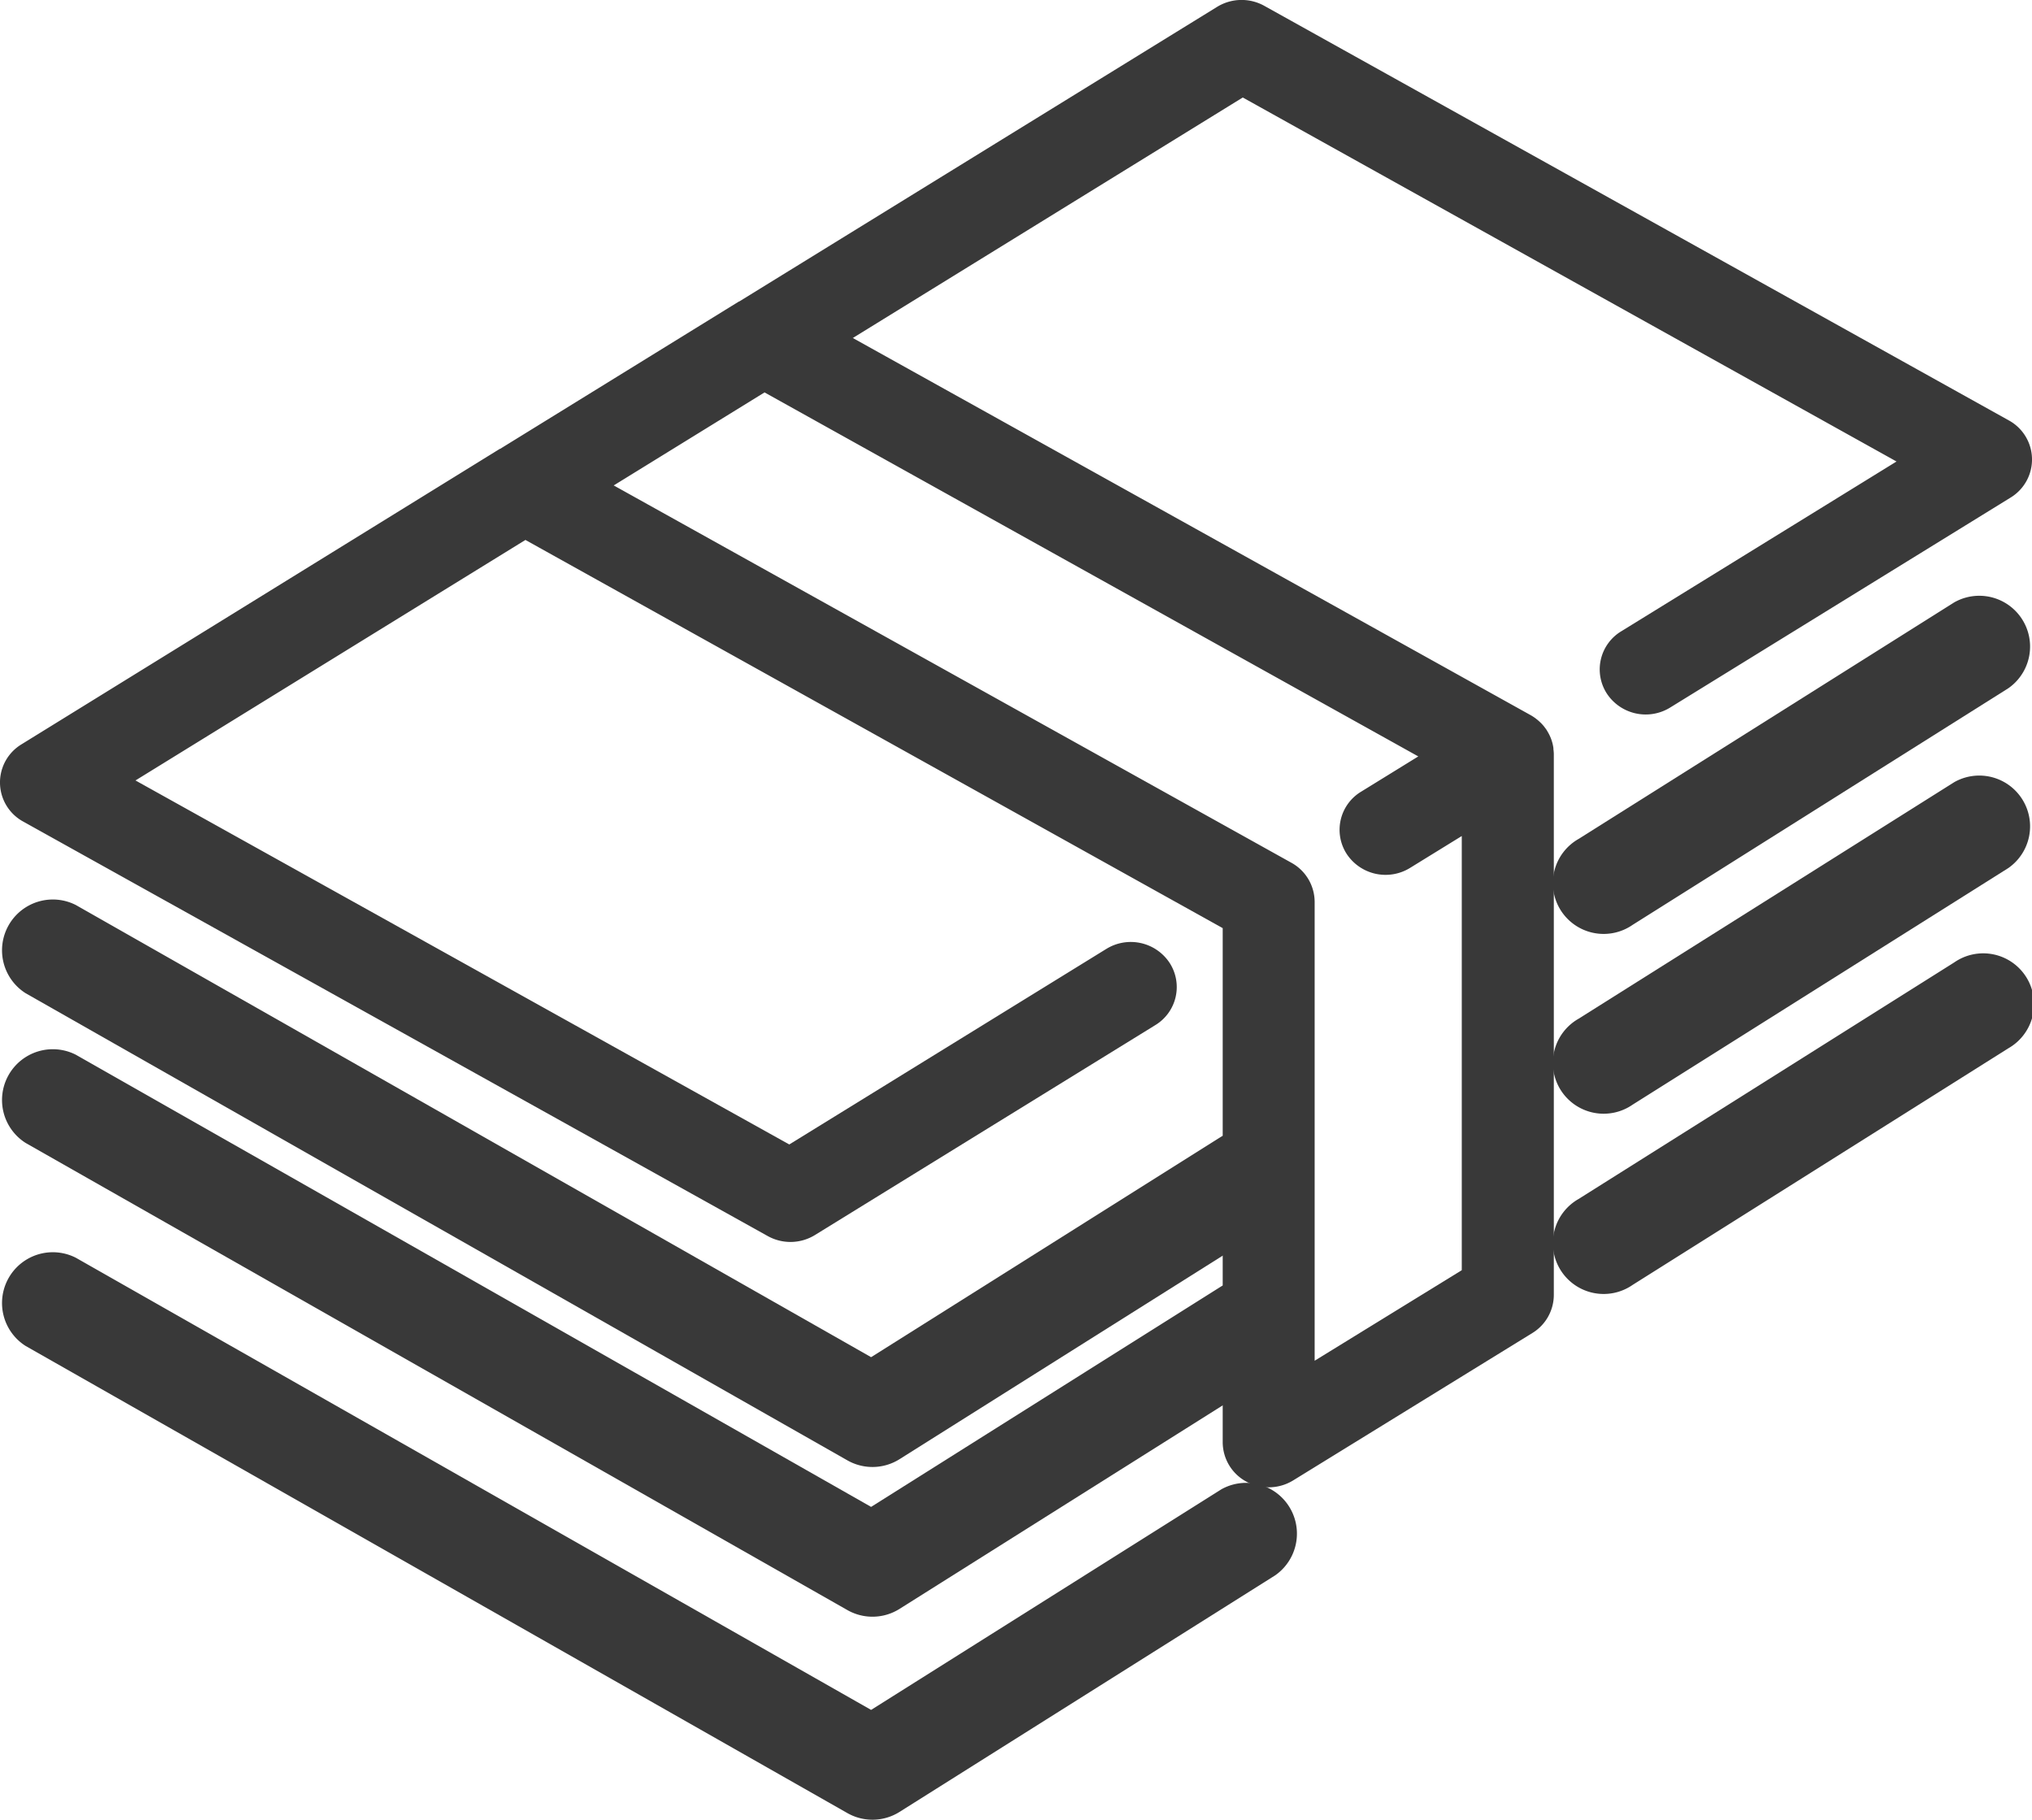
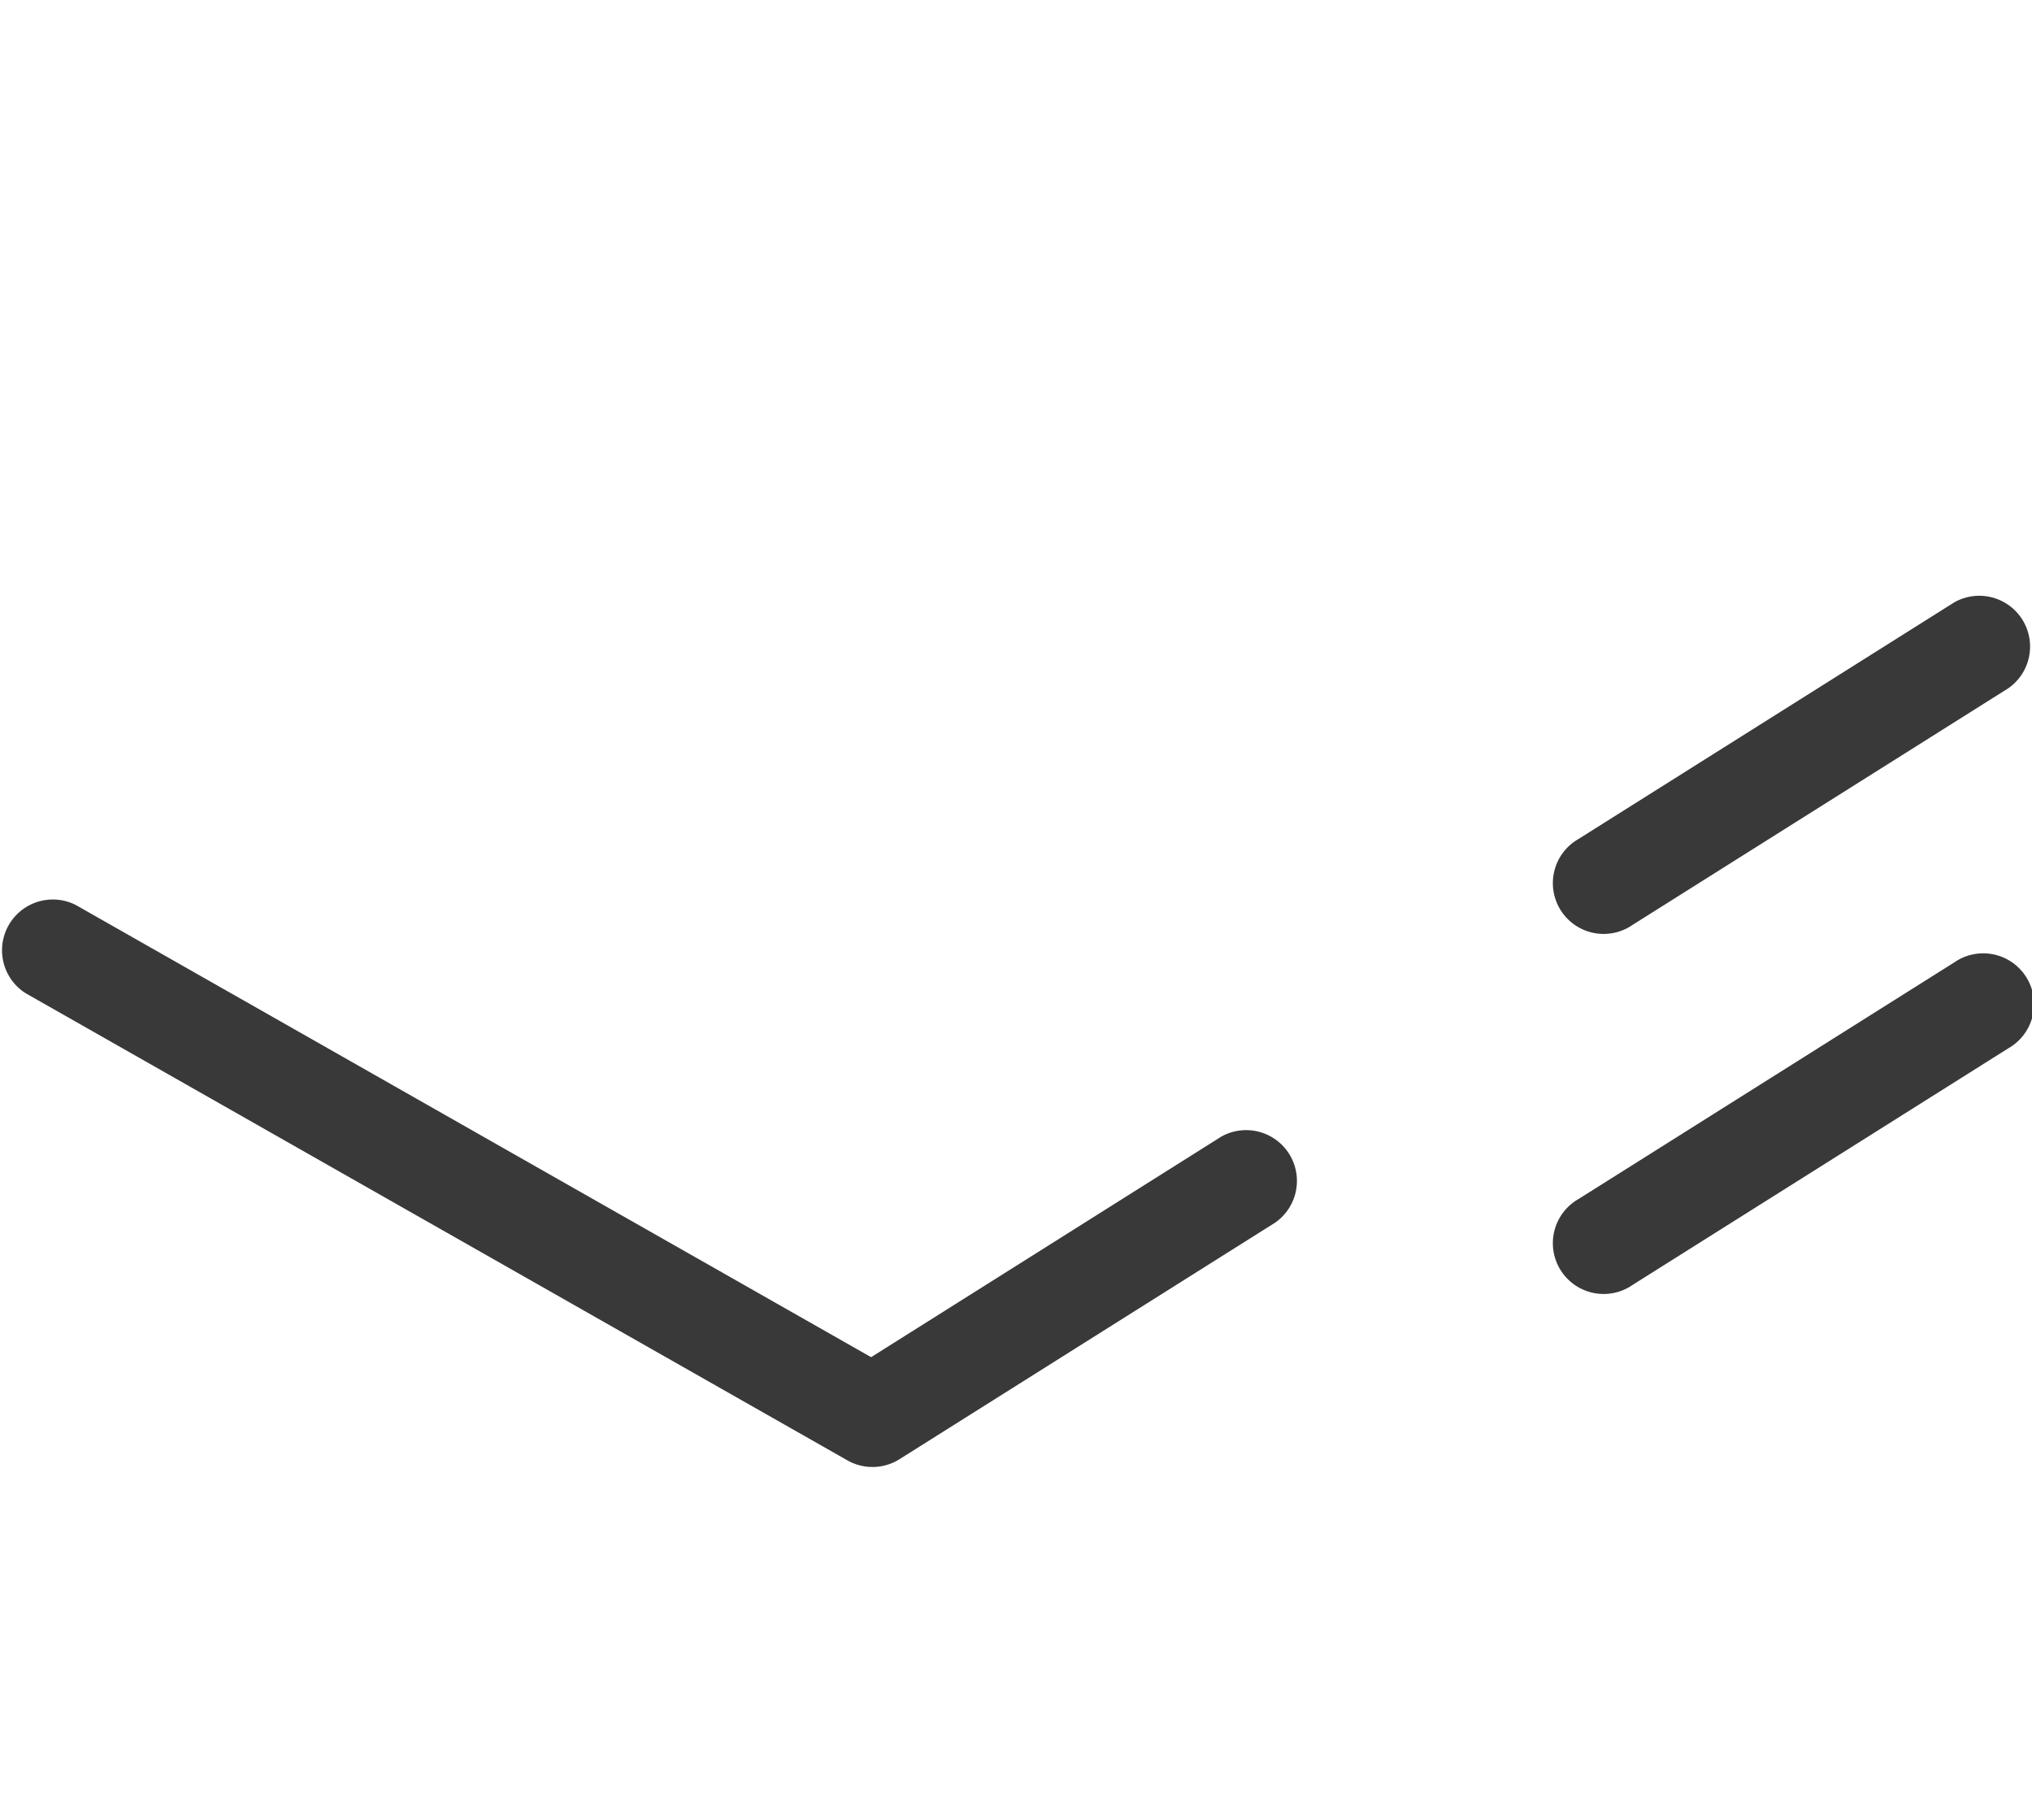
<svg xmlns="http://www.w3.org/2000/svg" width="40" height="35.82" viewBox="0 0 40 35.82">
  <defs>
    <style>.a{fill:#393939;}</style>
  </defs>
  <g transform="translate(0 -23.098)">
-     <path class="a" d="M30.581,37.844c0-.007,0-.015,0-.022a.858.858,0,0,0-.022-.107h0a.87.87,0,0,0-.034-.1l-.012-.027c-.01-.023-.022-.046-.035-.069l-.017-.029-.009-.016c-.013-.021-.028-.04-.043-.06l-.008-.011a.868.868,0,0,0-.073-.081l-.015-.014a.907.907,0,0,0-.069-.059l-.018-.014a.921.921,0,0,0-.1-.064L16.79,29.751l7.676-4.734,12.869,7.165-5.42,3.343a.876.876,0,0,0-.284,1.222.916.916,0,0,0,1.248.278l6.7-4.132a.877.877,0,0,0-.035-1.521L24.89,23.213a.921.921,0,0,0-.929.02l-9.408,5.8-.006,0-4.7,2.9-.006,0L.425,37.749A.877.877,0,0,0,.46,39.27l14.655,8.158a.921.921,0,0,0,.929-.02l6.7-4.132a.876.876,0,0,0,.284-1.222.916.916,0,0,0-1.248-.278l-6.241,3.849L2.669,38.46l7.676-4.734,13.726,7.641v10.12a.884.884,0,0,0,.468.776.921.921,0,0,0,.92-.026l4.707-2.9a.882.882,0,0,0,.423-.75V37.948c0-.005,0-.01,0-.015A.878.878,0,0,0,30.581,37.844Zm-4.7,12.038V40.851a.883.883,0,0,0-.458-.771l-13.34-7.427,2.969-1.831,12.869,7.165-1.127.695a.876.876,0,0,0-.284,1.222.917.917,0,0,0,1.248.278l1.019-.628V48.1Z" transform="translate(-0.002 0)" />
    <path class="a" d="M355.836,155.3l-7.394,4.656a1,1,0,1,0,1.064,1.691l7.394-4.656a1,1,0,0,0-1.064-1.691Z" transform="translate(-317.367 -120.345)" />
    <path class="a" d="M24.036,231.551l-6.888,4.338-15.655-8.9a1,1,0,0,0-.987,1.737l16.175,9.194a1,1,0,0,0,1.026-.023l7.394-4.656a1,1,0,0,0-1.064-1.691Z" transform="translate(0 -186.077)" />
-     <path class="a" d="M355.836,195.295l-7.394,4.656a1,1,0,1,0,1.064,1.691l7.394-4.656a1,1,0,0,0-1.064-1.691Z" transform="translate(-317.367 -156.801)" />
-     <path class="a" d="M24.036,271.551l-6.888,4.338-15.655-8.9a1,1,0,0,0-.987,1.737l16.175,9.194a1,1,0,0,0,1.026-.023l7.394-4.656a1,1,0,0,0-1.064-1.691Z" transform="translate(0 -223.13)" />
    <path class="a" d="M355.836,235.3l-7.394,4.656a1,1,0,1,0,1.064,1.691l7.394-4.656a1,1,0,1,0-1.064-1.691Z" transform="translate(-317.367 -193.258)" />
-     <path class="a" d="M24.036,311.551l-6.888,4.338-15.655-8.9a1,1,0,0,0-.987,1.737l16.175,9.194a1,1,0,0,0,1.026-.023l7.394-4.656a1,1,0,0,0-1.064-1.691Z" transform="translate(0 -259.134)" />
  </g>
</svg>